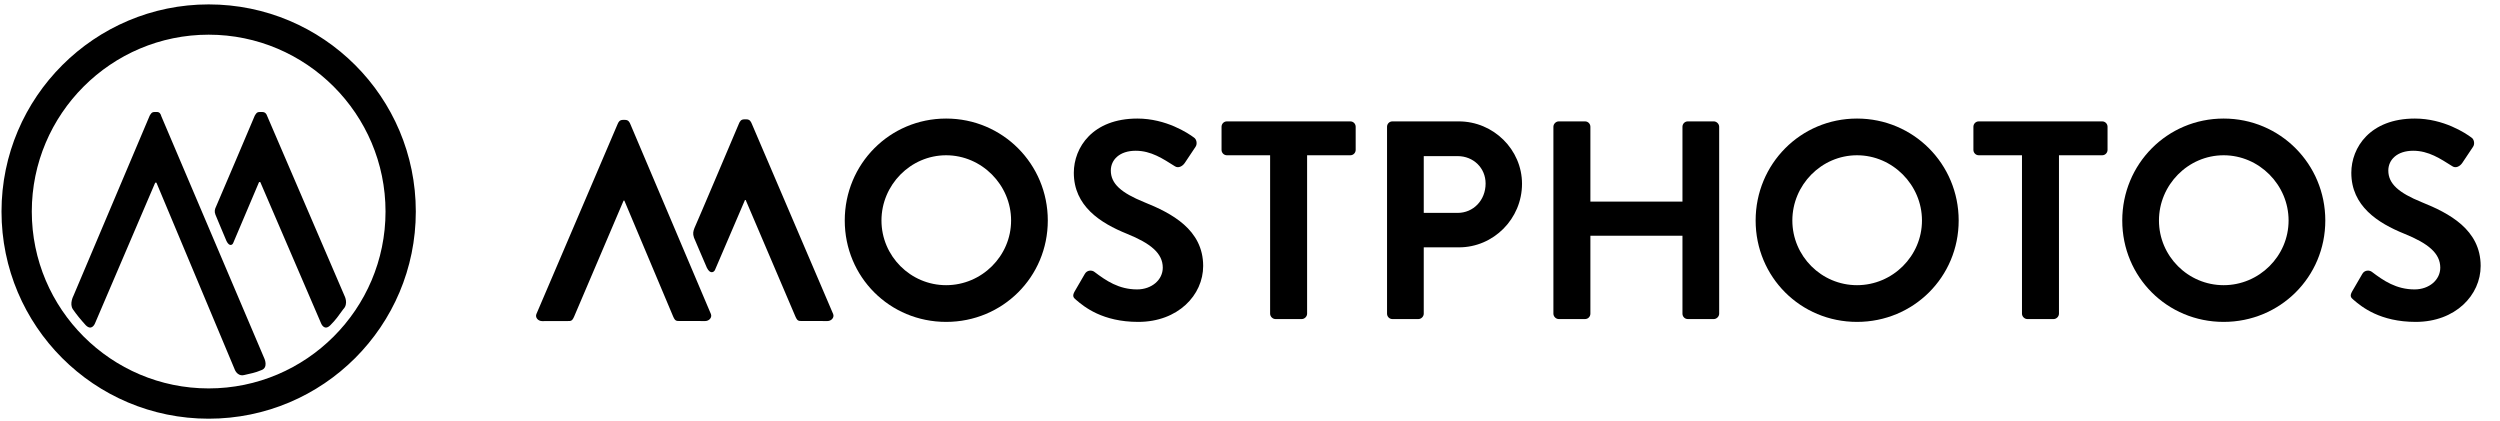
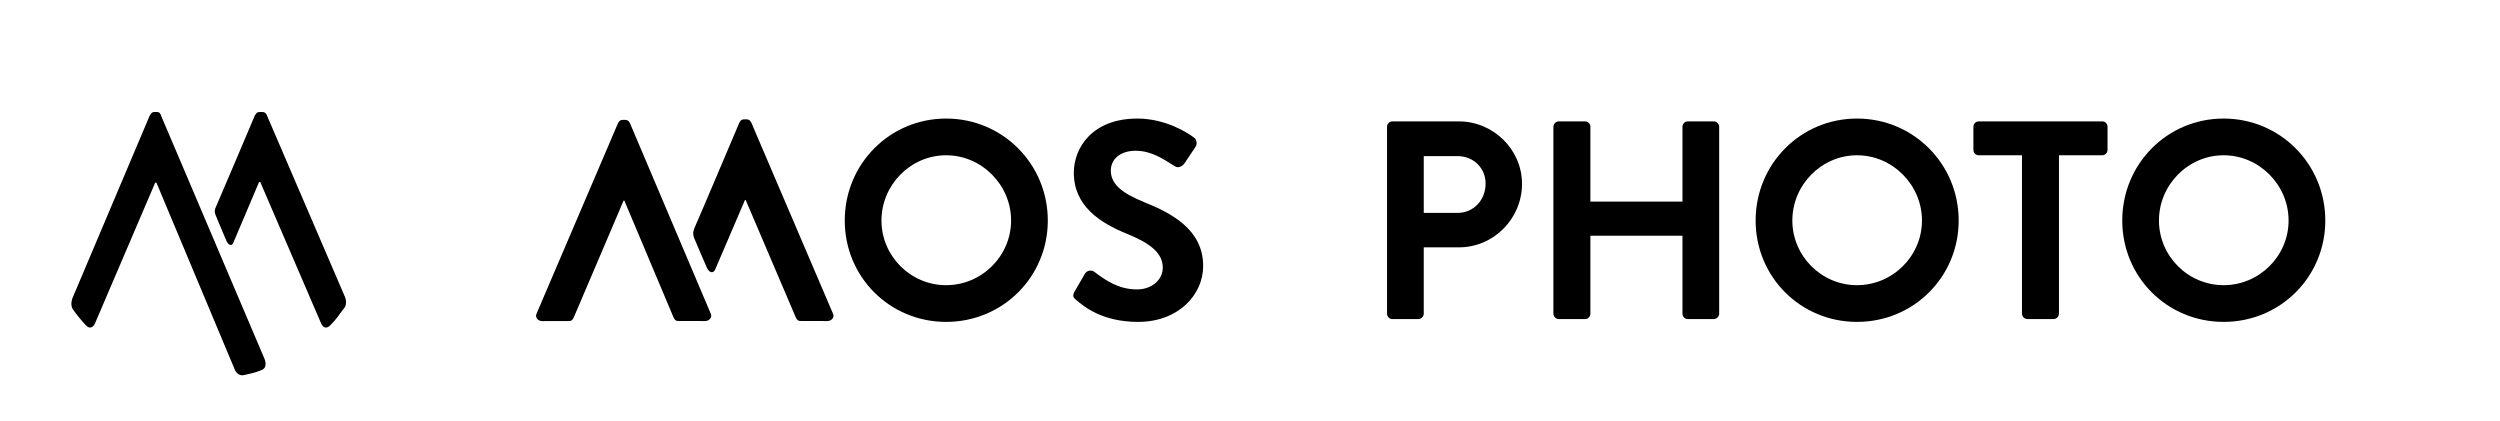
<svg xmlns="http://www.w3.org/2000/svg" xmlns:ns1="http://www.inkscape.org/namespaces/inkscape" xmlns:ns2="http://sodipodi.sourceforge.net/DTD/sodipodi-0.dtd" id="svg2" version="1.1" ns1:version="0.91 r13725" xml:space="preserve" width="208" height="35" viewBox="0 0 208 35" ns2:docname="main_text_logo_full_black.svg" ns1:export-filename="../logo2.html" ns1:export-xdpi="90" ns1:export-ydpi="90">
  <defs id="defs6" />
  <ns2:namedview pagecolor="#ffffff" bordercolor="#666666" borderopacity="../1-2.html" objecttolerance="10" gridtolerance="10" guidetolerance="10" ns1:pageopacity="../0.html" ns1:pageshadow="../2.html" ns1:window-width="1827" ns1:window-height="996" id="namedview4" showgrid="false" ns1:zoom="5.7259615" ns1:cx="104" ns1:cy="17.5" ns1:window-x="544" ns1:window-y="313" ns1:window-maximized="../0.html" ns1:current-layer="g3" fit-margin-top="../0.html" fit-margin-left="../0.html" fit-margin-right="../0.html" fit-margin-bottom="../0.html" />
  <g id="g10" ns1:groupmode="layer" ns1:label="ink_ext_XXXXXX" transform="matrix(1.25,0,0,-1.25,-12.125,37.234)">
    <g id="g12" transform="matrix(0.047,0,0,0.047,45.379,8.362)" style="fill:#000000;fill-opacity:1" ns1:export-filename="../logo2.html" ns1:export-xdpi="102.40501" ns1:export-ydpi="102.40501">
      <path d="m 580.762,51.992 c -50.391,0 -91.582,41.199 -91.582,91.594 0,50.391 41.191,92.383 91.582,92.383 50.39,0 91.988,-41.992 91.988,-92.383 0,-50.395 -41.598,-91.594 -91.988,-91.594 z m 0,235.969 c -79.985,0 -143.574,-64.395 -143.574,-144.375 C 437.188,63.594 500.777,0 580.762,0 c 79.984,0 143.972,63.594 143.972,143.586 0,79.98 -63.988,144.375 -143.972,144.375" style="fill:#000000;fill-opacity:1;fill-rule:nonzero;stroke:none" id="path14" ns1:connector-curvature="../0.html" />
      <path d="m 861.168,169.578 c -32.395,13.195 -47.191,26 -47.191,44.785 0,15.207 12.394,28 35.195,28 21.996,0 38.387,-11.199 55.594,-21.992 4.797,-3.203 10.793,0 13.996,4.797 l 15.191,22.793 c 2.805,4.004 1.606,10.801 -2.39,13.203 -8.008,5.996 -39.2,26.797 -79.997,26.797 -63.586,0 -89.984,-41.191 -89.984,-76.789 0,-47.195 37.598,-71.192 75.191,-86.387 33.594,-13.601 50.786,-27.598 50.786,-48 0,-17.195 -15.59,-30.789 -36.387,-30.789 -25.996,0 -43.992,12.402 -60.391,24.797 -3.601,2.801 -10.398,2.801 -13.597,-2.797 L 762.781,43.191 c -3.597,-6.394 -1.996,-8.797 2.004,-11.992 C 776.383,21.199 802.379,0 852.77,0 c 56.39,0 91.988,37.996 91.988,79.188 0,51.593 -44.797,74.79 -83.59,90.391" style="fill:#000000;fill-opacity:1;fill-rule:nonzero;stroke:none" id="path16" ns1:connector-curvature="../0.html" />
-       <path d="m 1153.14,283.957 -174.761,0 c -4.395,0 -7.598,-3.594 -7.598,-7.598 l 0,-32.793 c 0,-4.003 3.203,-7.597 7.598,-7.597 l 61.191,0 0,-224.367 c 0,-3.996 3.6,-7.598 7.59,-7.598 l 37.2,0 c 3.99,0 7.59,3.602 7.59,7.598 l 0,224.367 61.19,0 c 4.41,0 7.6,3.594 7.6,7.597 l 0,32.793 c 0,4.004 -3.19,7.598 -7.6,7.598" style="fill:#000000;fill-opacity:1;fill-rule:nonzero;stroke:none" id="path18" ns1:connector-curvature="../0.html" />
      <path d="m 1305.15,154.375 -48,0 0,80.391 48,0 c 22.38,0 39.59,-16.797 39.59,-38.797 0,-23.598 -17.21,-41.594 -39.59,-41.594 z m 1.59,129.582 -93.98,0 c -4.4,0 -7.6,-3.594 -7.6,-7.598 l 0,-264.757 c 0,-3.996 3.2,-7.598 7.6,-7.598 l 36.8,0 c 4,0 7.59,3.602 7.59,7.598 l 0,93.984 49.99,0 c 48.79,0 89.17,40.391 89.17,89.992 0,48.387 -40.38,88.379 -89.57,88.379" style="fill:#000000;fill-opacity:1;fill-rule:nonzero;stroke:none" id="path20" ns1:connector-curvature="../0.html" />
      <path d="m 1667.91,283.957 -36.8,0 c -4.4,0 -7.59,-3.594 -7.59,-7.598 l 0,-105.976 -130.39,0 0,105.976 c 0,4.004 -3.2,7.598 -7.59,7.598 l -37.2,0 c -4,0 -7.59,-3.594 -7.59,-7.598 l 0,-264.757 c 0,-3.996 3.59,-7.598 7.59,-7.598 l 37.2,0 c 4.39,0 7.59,3.602 7.59,7.598 l 0,110.378 130.39,0 0,-110.378 c 0,-3.996 3.19,-7.598 7.59,-7.598 l 36.8,0 c 3.99,0 7.6,3.602 7.6,7.598 l 0,264.757 c 0,4.004 -3.61,7.598 -7.6,7.598" style="fill:#000000;fill-opacity:1;fill-rule:nonzero;stroke:none" id="path22" ns1:connector-curvature="../0.html" />
      <path d="m 1870.72,51.992 c -50.39,0 -91.58,41.199 -91.58,91.594 0,50.391 41.19,92.383 91.58,92.383 50.39,0 91.99,-41.992 91.99,-92.383 0,-50.395 -41.6,-91.594 -91.99,-91.594 z m 0,235.969 c -79.99,0 -143.57,-64.395 -143.57,-144.375 C 1727.15,63.594 1790.73,0 1870.72,0 c 79.98,0 143.97,63.594 143.97,143.586 0,79.98 -63.99,144.375 -143.97,144.375" style="fill:#000000;fill-opacity:1;fill-rule:nonzero;stroke:none" id="path24" ns1:connector-curvature="../0.html" />
      <path d="m 2217.91,283.957 -174.77,0 c -4.39,0 -7.59,-3.594 -7.59,-7.598 l 0,-32.793 c 0,-4.003 3.2,-7.597 7.59,-7.597 l 61.2,0 0,-224.367 c 0,-3.996 3.59,-7.598 7.59,-7.598 l 37.19,0 c 4.01,0 7.6,3.602 7.6,7.598 l 0,224.367 61.19,0 c 4.4,0 7.6,3.594 7.6,7.597 l 0,32.793 c 0,4.004 -3.2,7.598 -7.6,7.598" style="fill:#000000;fill-opacity:1;fill-rule:nonzero;stroke:none" id="path26" ns1:connector-curvature="../0.html" />
      <path d="m 2389.92,51.992 c -50.39,0 -91.59,41.199 -91.59,91.594 0,50.391 41.2,92.383 91.59,92.383 50.39,0 91.98,-41.992 91.98,-92.383 0,-50.395 -41.59,-91.594 -91.98,-91.594 z m 0,235.969 c -79.99,0 -143.57,-64.395 -143.57,-144.375 C 2246.35,63.594 2309.93,0 2389.92,0 c 79.98,0 143.98,63.594 143.98,143.586 0,79.98 -64,144.375 -143.98,144.375" style="fill:#000000;fill-opacity:1;fill-rule:nonzero;stroke:none" id="path28" ns1:connector-curvature="../0.html" />
-       <path d="m 2670.32,169.578 c -32.39,13.195 -47.19,26 -47.19,44.785 0,15.207 12.4,28 35.19,28 22,0 38.4,-11.199 55.6,-21.992 4.79,-3.203 10.8,0 13.99,4.797 l 15.21,22.793 c 2.79,4.004 1.59,10.801 -2.41,13.203 -8,5.996 -39.2,26.797 -79.99,26.797 -63.58,0 -89.98,-41.191 -89.98,-76.789 0,-47.195 37.59,-71.192 75.19,-86.387 33.59,-13.601 50.79,-27.598 50.79,-48 0,-17.195 -15.6,-30.789 -36.4,-30.789 -25.99,0 -43.99,12.402 -60.39,24.797 -3.59,2.801 -10.39,2.801 -13.59,-2.797 l -14.4,-24.805 c -3.6,-6.394 -2,-8.797 2,-11.992 11.6,-10 37.59,-31.199 87.98,-31.199 56.39,0 91.99,37.996 91.99,79.188 0,51.593 -44.79,74.79 -83.59,90.391" style="fill:#000000;fill-opacity:1;fill-rule:nonzero;stroke:none" id="path30" ns1:connector-curvature="../0.html" />
      <path d="M 420.793,11.086 305.629,280.391 c -1.399,3.488 -3.008,6.457 -7.731,6.457 l -3.003,0 c -4.723,0 -6.332,-2.969 -7.731,-6.457 0,0 -60.902,-143.77 -62.867,-147.578 -1.609,-4.336 -2.598,-7.637 -0.652,-13.45 1.21,-3.308 11.382,-26.328 18.296,-42.715 4.801,-9.605 10.114,-6.152 11.473,-3.055 0.984,2.305 42.465,99.004 42.465,99.004 0.137,0 0.332,0 0.516,0 0.187,0 0.382,0 0.519,0 L 367.273,7.668 c 1.672,-3.52 2.711,-6.562 7.594,-6.359 l 37.754,-0.109 c 5.594,0 10.059,4.953 8.172,9.887" style="fill:#000000;fill-opacity:1;fill-rule:nonzero;stroke:none" id="path32" ns1:connector-curvature="../0.html" />
      <path d="M 247.664,11.086 133.754,279.609 c -1.399,3.489 -3.008,6.457 -7.731,6.457 l -3.003,0 c -4.723,0 -6.332,-2.968 -7.731,-6.457 L 0.449,10.996 C -1.441,6.062 3.027,1.113 8.617,1.113 L 46.371,1.223 C 51.254,1.016 52.293,4.062 53.965,7.578 L 124.004,171.816 c 0.137,0 0.332,0 0.516,0 0.187,0 0.382,0 0.519,0 L 194.148,7.668 c 1.672,-3.52 2.711,-6.562 7.594,-6.359 l 37.754,-0.109 c 5.594,0 10.059,4.953 8.168,9.887" style="fill:#000000;fill-opacity:1;fill-rule:nonzero;stroke:none" id="path34" ns1:connector-curvature="../0.html" />
    </g>
    <g transform="matrix(0.409,0,0,-0.409,6.206,33.089)" id="g3" style="fill:#000000" ns1:export-filename="../logo2.html" ns1:export-xdpi="102.40501" ns1:export-ydpi="102.40501">
-       <path style="fill:#000000" ns1:connector-curvature="../0.html" d="M 42.5,76.211 C 23.87,76.211 8.789,61.13 8.789,42.5 8.789,23.87 23.969,8.789 42.5,8.789 61.13,8.789 76.211,23.87 76.211,42.5 76.211,61.13 61.13,76.211 42.5,76.211 Z m 0,-62.494 C 26.63,13.717 13.717,26.63 13.717,42.5 13.717,58.37 26.63,71.283 42.5,71.283 58.37,71.283 71.283,58.37 71.283,42.5 71.283,26.63 58.37,13.717 42.5,13.717 Z" id="path5" />
      <path style="fill:#000000" ns1:connector-curvature="../0.html" d="m 34.1,26.3 -0.2,0 -0.2,0 c -0.5,0 -0.6,0.3 -0.8,0.6 L 20.5,56.2 c 0,0 -0.7,1.3 -0.1,2.2 0.7,1 1.2,1.6 2.1,2.6 1,1 1.5,-0.3 1.5,-0.3 l 9.8,-22.9 c 0,0 0,0 0.1,0 0,0 0,0 0.1,0 l 12.7,30.3 c 0,0 0.4,1.3 1.6,1 1.2,-0.3 1.6,-0.3 2.8,-0.8 1.1,-0.4 0.5,-1.8 0.5,-1.8 L 34.8,27 c -0.1,-0.4 -0.3,-0.7 -0.7,-0.7 z" id="path7" />
      <path style="fill:#000000" ns1:connector-curvature="../0.html" d="M 64.6,56.2 52,26.9 c -0.1,-0.3 -0.3,-0.6 -0.8,-0.6 l -0.2,0 -0.2,0 c -0.5,0 -0.6,0.3 -0.8,0.6 0,0 -6.1,14.4 -6.3,14.8 -0.2,0.4 -0.3,0.8 -0.1,1.3 0.1,0.3 1.1,2.6 1.8,4.3 0.5,1 1,0.6 1.1,0.3 0.1,-0.2 4.2,-9.9 4.2,-9.9 0,0 0,0 0.1,0 0,0 0,0 0.1,0 l 9.9,23 c 0,0 0.5,1.3 1.5,0.3 0.9,-0.9 1.3,-1.5 2.1,-2.6 0.9,-0.9 0.2,-2.2 0.2,-2.2 z" id="path9" />
    </g>
  </g>
</svg>